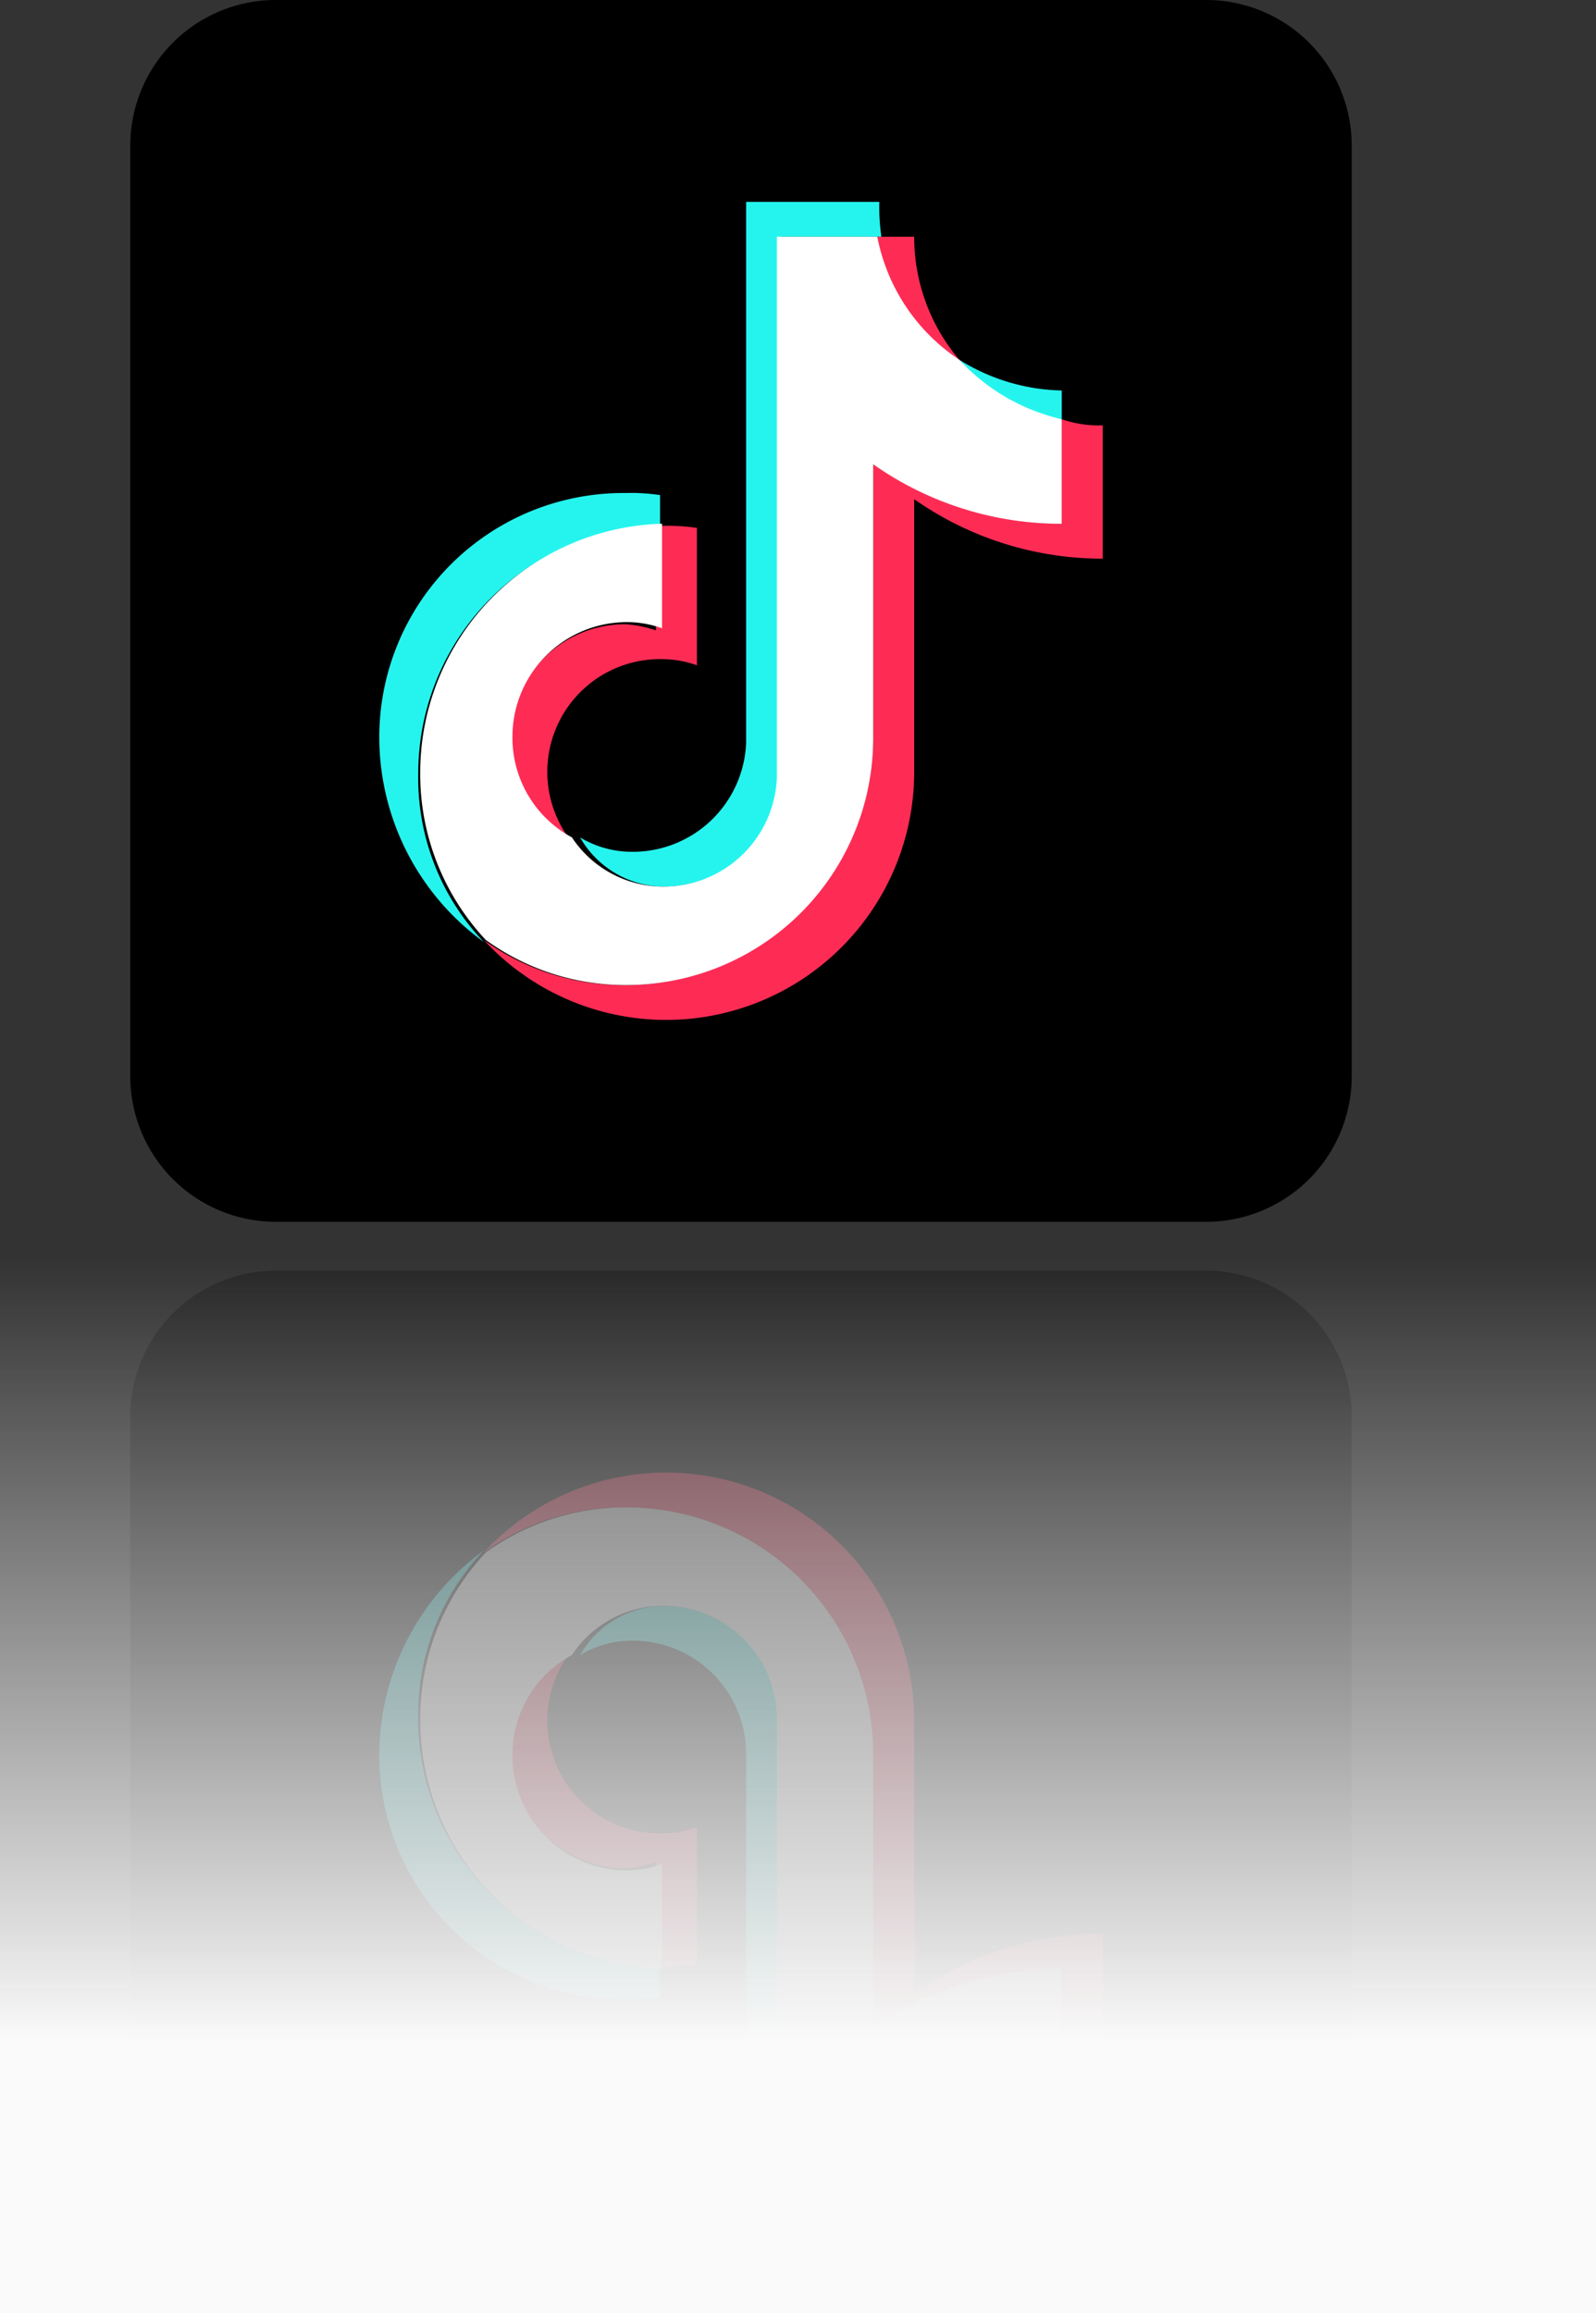
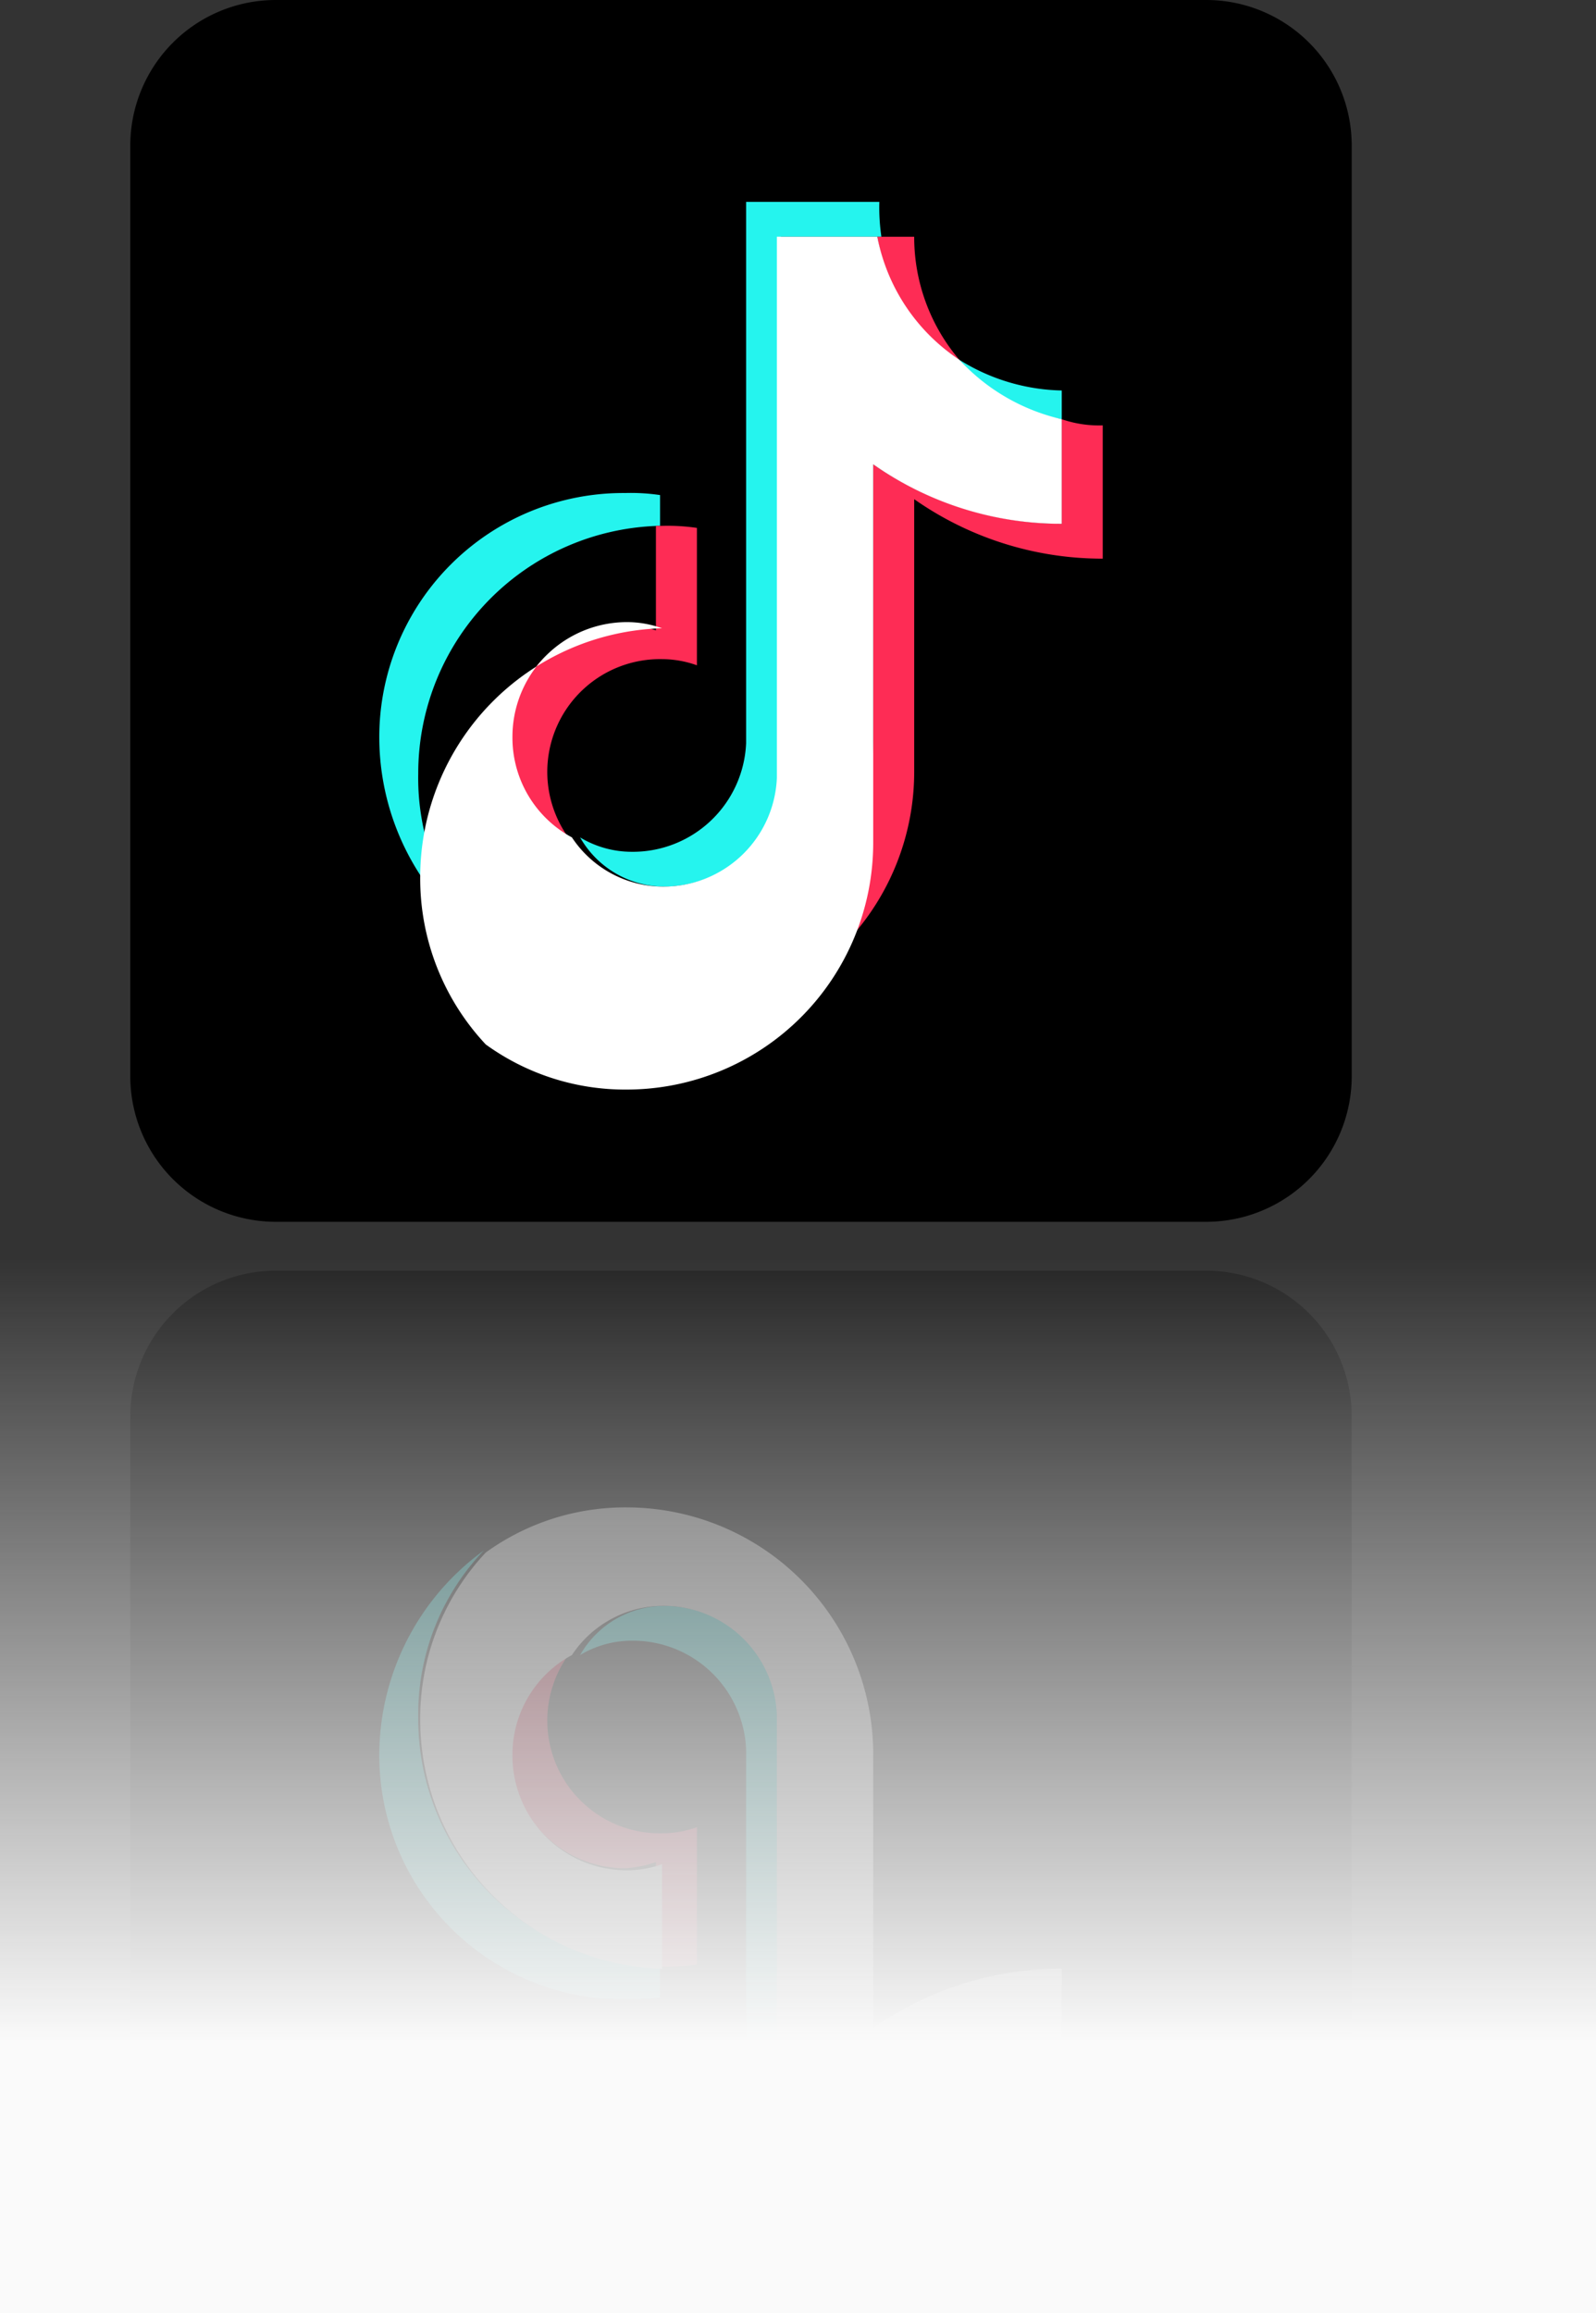
<svg xmlns="http://www.w3.org/2000/svg" width="98" height="142">
  <rect width="100%" height="100%" fill="#333333" stroke="none" />
  <defs>
    <linearGradient id="b" x1=".5" x2=".5" y2=".655" gradientUnits="objectBoundingBox">
      <stop offset="0" stop-color="#fbfbfb" stop-opacity="0" />
      <stop offset="1" stop-color="#fafafa" />
    </linearGradient>
    <clipPath id="a">
      <path data-name="Rectangle 603" transform="translate(427 1739)" fill="#fff" d="M0 0h98v137H0z" />
    </clipPath>
  </defs>
  <g transform="translate(-427 -1734)" clip-path="url(#a)">
    <g data-name="Group 11964">
      <g data-name="mirror" opacity=".25">
        <path data-name="Path 63166" d="M501.072 1887h-57.144a8.938 8.938 0 01-8.928-8.928v-57.144a8.938 8.938 0 018.928-8.928h57.144a8.938 8.938 0 018.928 8.928v57.144a8.938 8.938 0 01-8.928 8.928" />
        <g data-name="Group 11963">
          <path data-name="Path 63167" d="M467.529 1854.723v1.887a12.181 12.181 0 01-2.139.126 14.985 14.985 0 01-15.1-15.1 15.54 15.54 0 016.417-12.459 14.552 14.552 0 00-4.026 10.32 15.2 15.2 0 0014.848 15.226z" fill="#25f4ee" />
          <path data-name="Path 63168" d="M467.907 1832.574a7.228 7.228 0 017.047 6.669v33.225h6.167a12.187 12.187 0 00-.126 2.139h-8.181v-33.225a6.964 6.964 0 00-7.047-6.669 6.165 6.165 0 00-3.147.882 5.98 5.98 0 015.287-3.021z" fill="#25f4ee" />
          <path data-name="Path 63169" d="M492.195 1861.266v1.764a12.287 12.287 0 00-6.291 1.887 10.677 10.677 0 016.291-3.651z" fill="#25f4ee" />
          <path data-name="Path 63170" d="M485.904 1864.917a11.625 11.625 0 00-2.769 7.551h-2.265a11.1 11.1 0 015.034-7.551z" fill="#fe2c55" />
          <path data-name="Path 63171" d="M465.39 1848.681a7.043 7.043 0 01-3.4-13.215 6.921 6.921 0 005.664 11.073 6.384 6.384 0 002.139-.378v8.433a12.193 12.193 0 01-2.139.126h-.378v-6.417a7.165 7.165 0 01-1.886.378z" fill="#fe2c55" />
-           <path data-name="Path 63172" d="M492.195 1861.266v-6.417a20.374 20.374 0 00-11.577 3.651v-16.74a15.2 15.2 0 00-15.228-15.228 14.6 14.6 0 00-8.685 2.769 15.231 15.231 0 0126.43 10.32v16.737a20.1 20.1 0 0111.577-3.651v8.181a7.06 7.06 0 00-2.517.378z" fill="#fe2c55" />
          <path data-name="Path 63173" d="M480.618 1841.632v16.863a20.1 20.1 0 0111.577-3.651v6.42a12.279 12.279 0 00-6.291 3.651 11.692 11.692 0 00-5.034 7.551h-6.168v-33.223a6.964 6.964 0 00-7.047-6.669 6.736 6.736 0 00-5.538 3.021 6.947 6.947 0 00-3.651 6.168 7.037 7.037 0 007.047 7.047 6.382 6.382 0 002.139-.378v6.417a15.288 15.288 0 01-14.85-15.228 14.89 14.89 0 014.026-10.32 14.592 14.592 0 018.685-2.769 15.148 15.148 0 0115.105 15.1z" fill="#fff" />
        </g>
      </g>
    </g>
    <path data-name="Rectangle 602" transform="translate(427 1811)" fill="url(#b)" d="M0 0h98v74H0z" />
  </g>
  <path data-name="Path 63063" d="M74.072 0H16.928A8.938 8.938 0 008 8.928v57.144A8.938 8.938 0 0016.928 75h57.144A8.938 8.938 0 0083 66.072V8.928A8.938 8.938 0 0074.072 0" />
  <g data-name="Group 11940">
    <path data-name="Path 63064" d="M40.529 32.277V30.39a12.187 12.187 0 00-2.139-.126 14.985 14.985 0 00-15.1 15.1 15.54 15.54 0 006.417 12.459 14.552 14.552 0 01-4.026-10.32 15.2 15.2 0 0114.848-15.226z" fill="#25f4ee" />
    <path data-name="Path 63065" d="M40.907 54.426a7.228 7.228 0 007.047-6.669V14.532h6.167a12.187 12.187 0 01-.126-2.139h-8.181v33.225a6.964 6.964 0 01-7.047 6.669 6.165 6.165 0 01-3.147-.882 5.98 5.98 0 005.287 3.021z" fill="#25f4ee" />
    <path data-name="Path 63066" d="M65.195 25.734V23.97a12.287 12.287 0 01-6.291-1.887 10.677 10.677 0 006.291 3.651z" fill="#25f4ee" />
    <path data-name="Path 63067" d="M58.904 22.083a11.625 11.625 0 01-2.769-7.551H53.87a11.1 11.1 0 005.034 7.551z" fill="#fe2c55" />
    <path data-name="Path 63068" d="M38.39 38.319a7.043 7.043 0 00-3.4 13.215 6.921 6.921 0 015.664-11.073 6.384 6.384 0 012.139.378v-8.433a12.193 12.193 0 00-2.139-.126h-.378v6.417a7.165 7.165 0 00-1.886-.378z" fill="#fe2c55" />
    <path data-name="Path 63069" d="M65.195 25.734v6.417A20.374 20.374 0 0153.618 28.5v16.74A15.2 15.2 0 0138.39 60.468a14.6 14.6 0 01-8.685-2.769 15.231 15.231 0 0026.43-10.32V30.642a20.1 20.1 0 0011.577 3.651v-8.181a7.06 7.06 0 01-2.517-.378z" fill="#fe2c55" />
-     <path data-name="Path 63070" d="M53.618 45.366V28.503a20.1 20.1 0 0011.577 3.651v-6.422a12.279 12.279 0 01-6.291-3.651 11.692 11.692 0 01-5.034-7.551h-6.168v33.225a6.964 6.964 0 01-7.047 6.669 6.736 6.736 0 01-5.538-3.021 6.947 6.947 0 01-3.651-6.168 7.037 7.037 0 017.047-7.047 6.382 6.382 0 012.139.378v-6.417a15.288 15.288 0 00-14.85 15.228 14.89 14.89 0 004.026 10.32 14.592 14.592 0 008.685 2.769 15.148 15.148 0 0015.105-15.1z" fill="#fff" />
+     <path data-name="Path 63070" d="M53.618 45.366V28.503a20.1 20.1 0 0011.577 3.651v-6.422a12.279 12.279 0 01-6.291-3.651 11.692 11.692 0 01-5.034-7.551h-6.168v33.225a6.964 6.964 0 01-7.047 6.669 6.736 6.736 0 01-5.538-3.021 6.947 6.947 0 01-3.651-6.168 7.037 7.037 0 017.047-7.047 6.382 6.382 0 012.139.378a15.288 15.288 0 00-14.85 15.228 14.89 14.89 0 004.026 10.32 14.592 14.592 0 008.685 2.769 15.148 15.148 0 0015.105-15.1z" fill="#fff" />
  </g>
</svg>